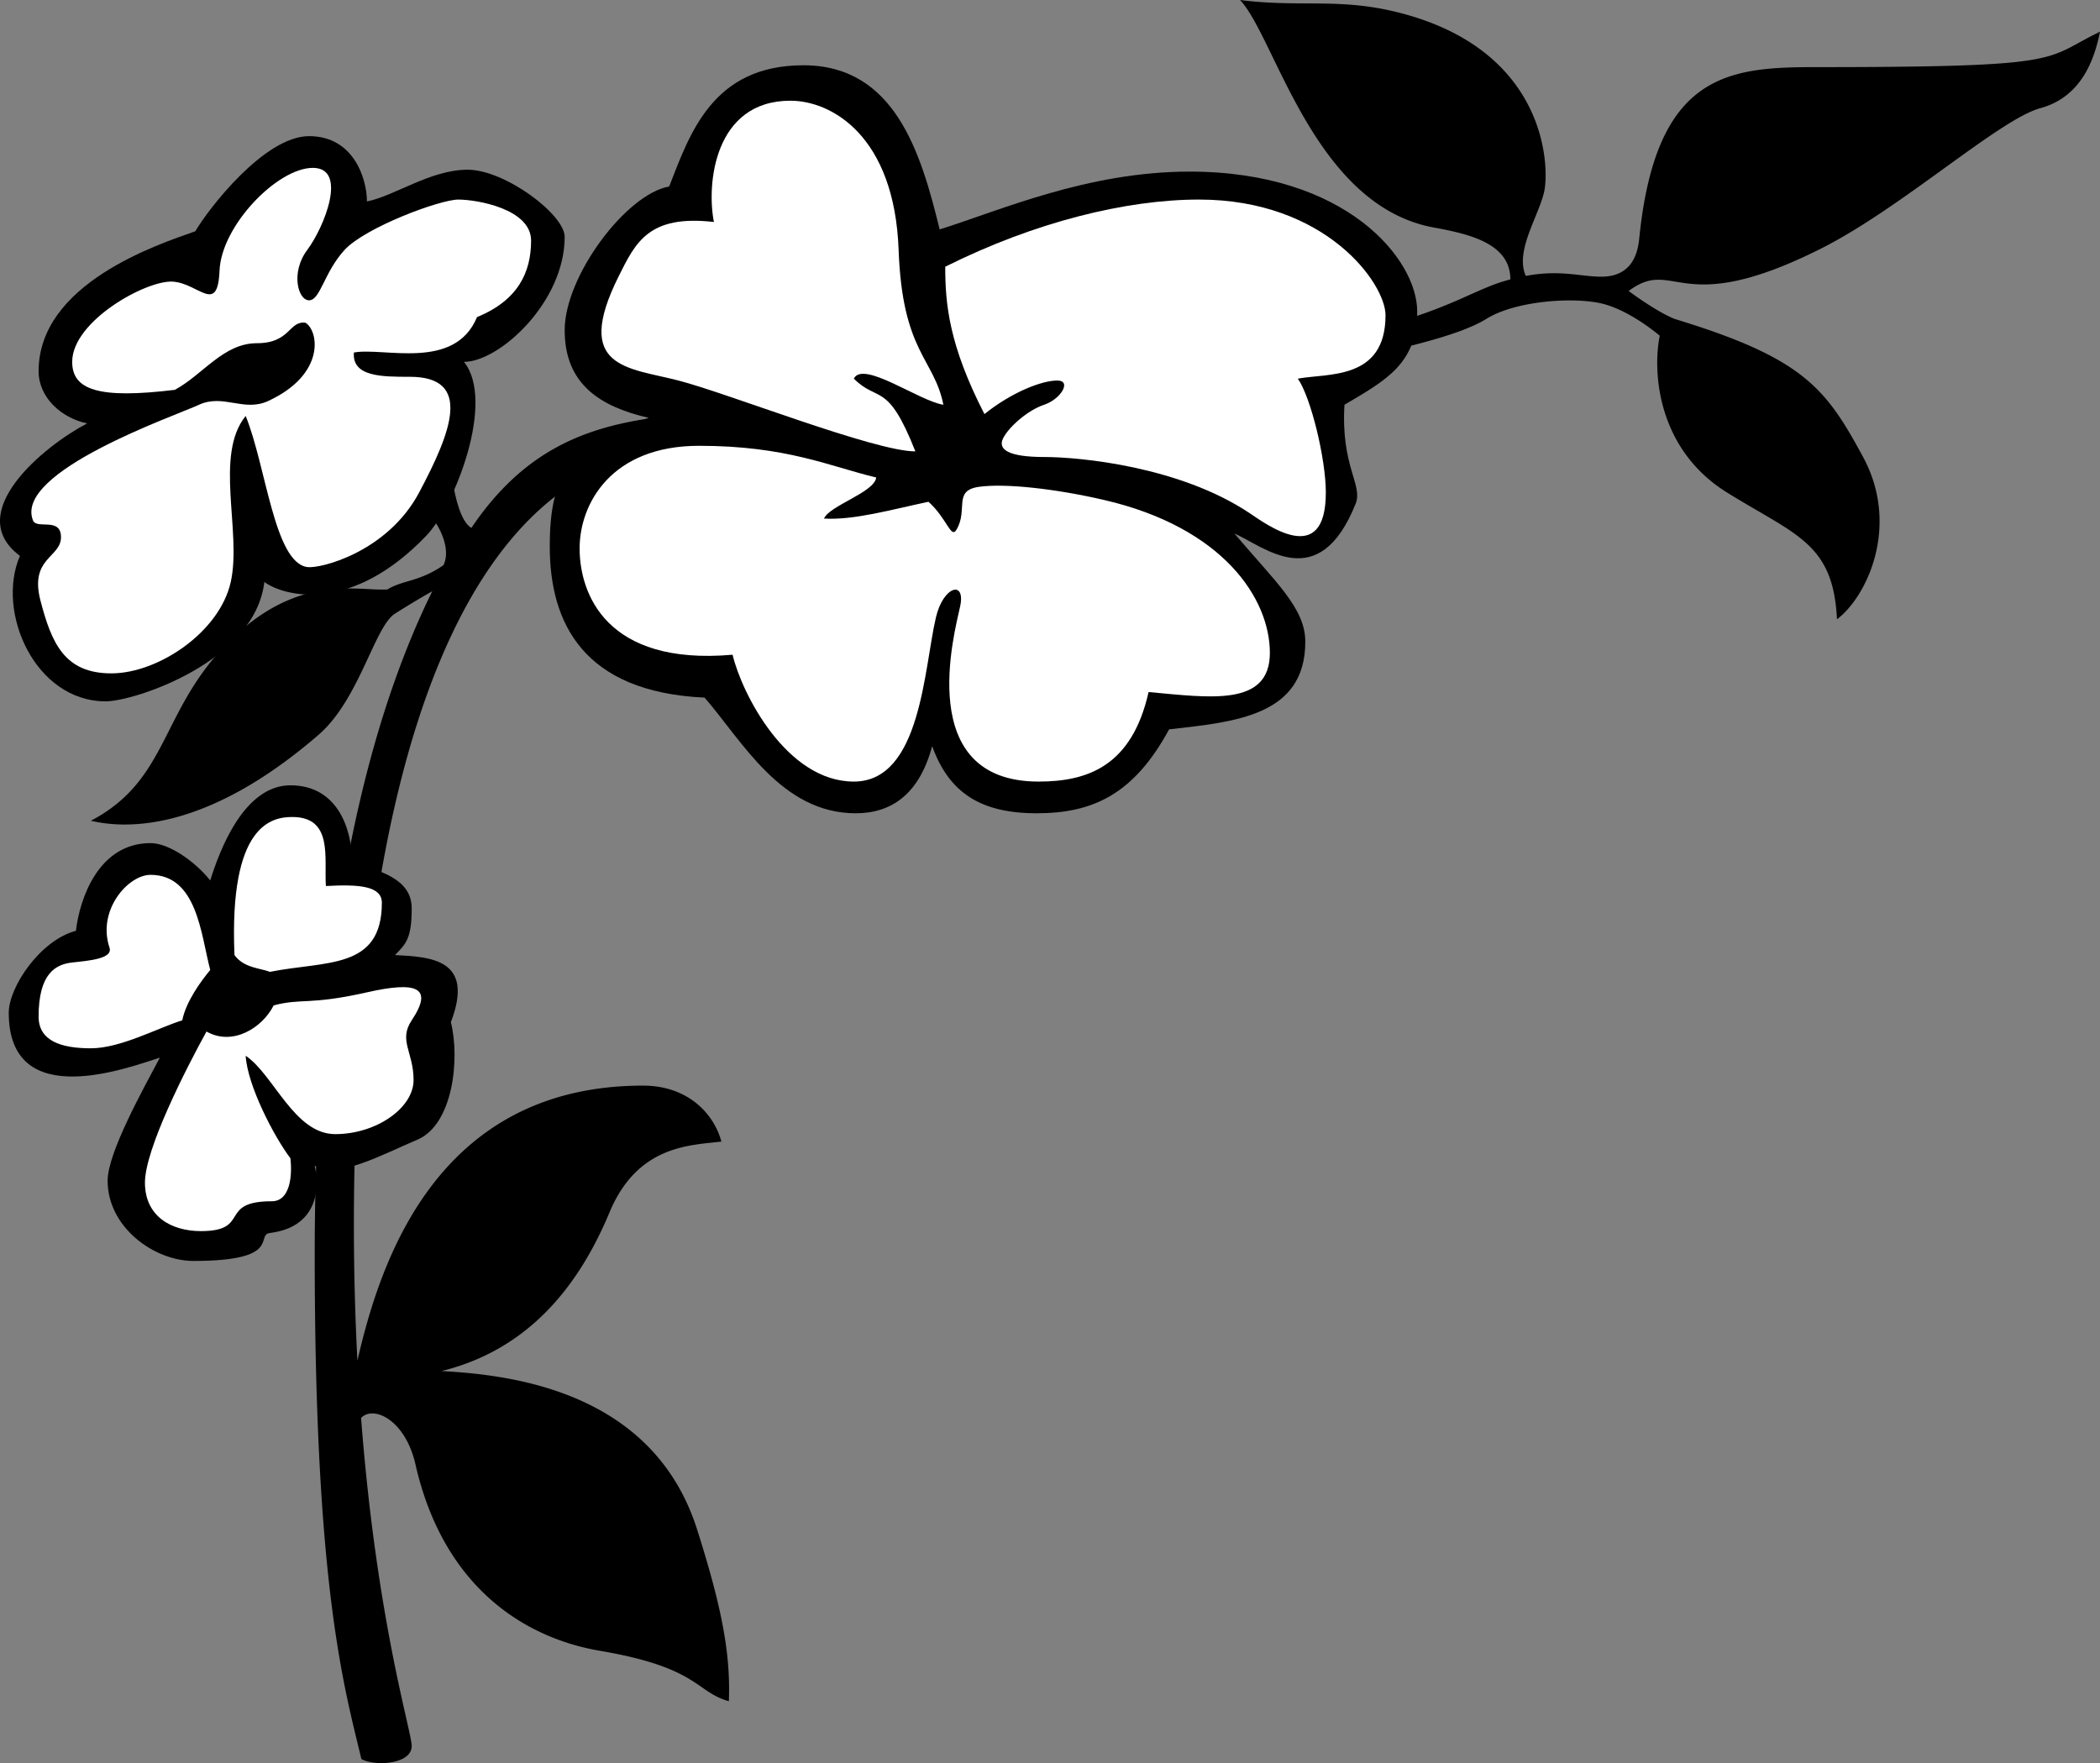
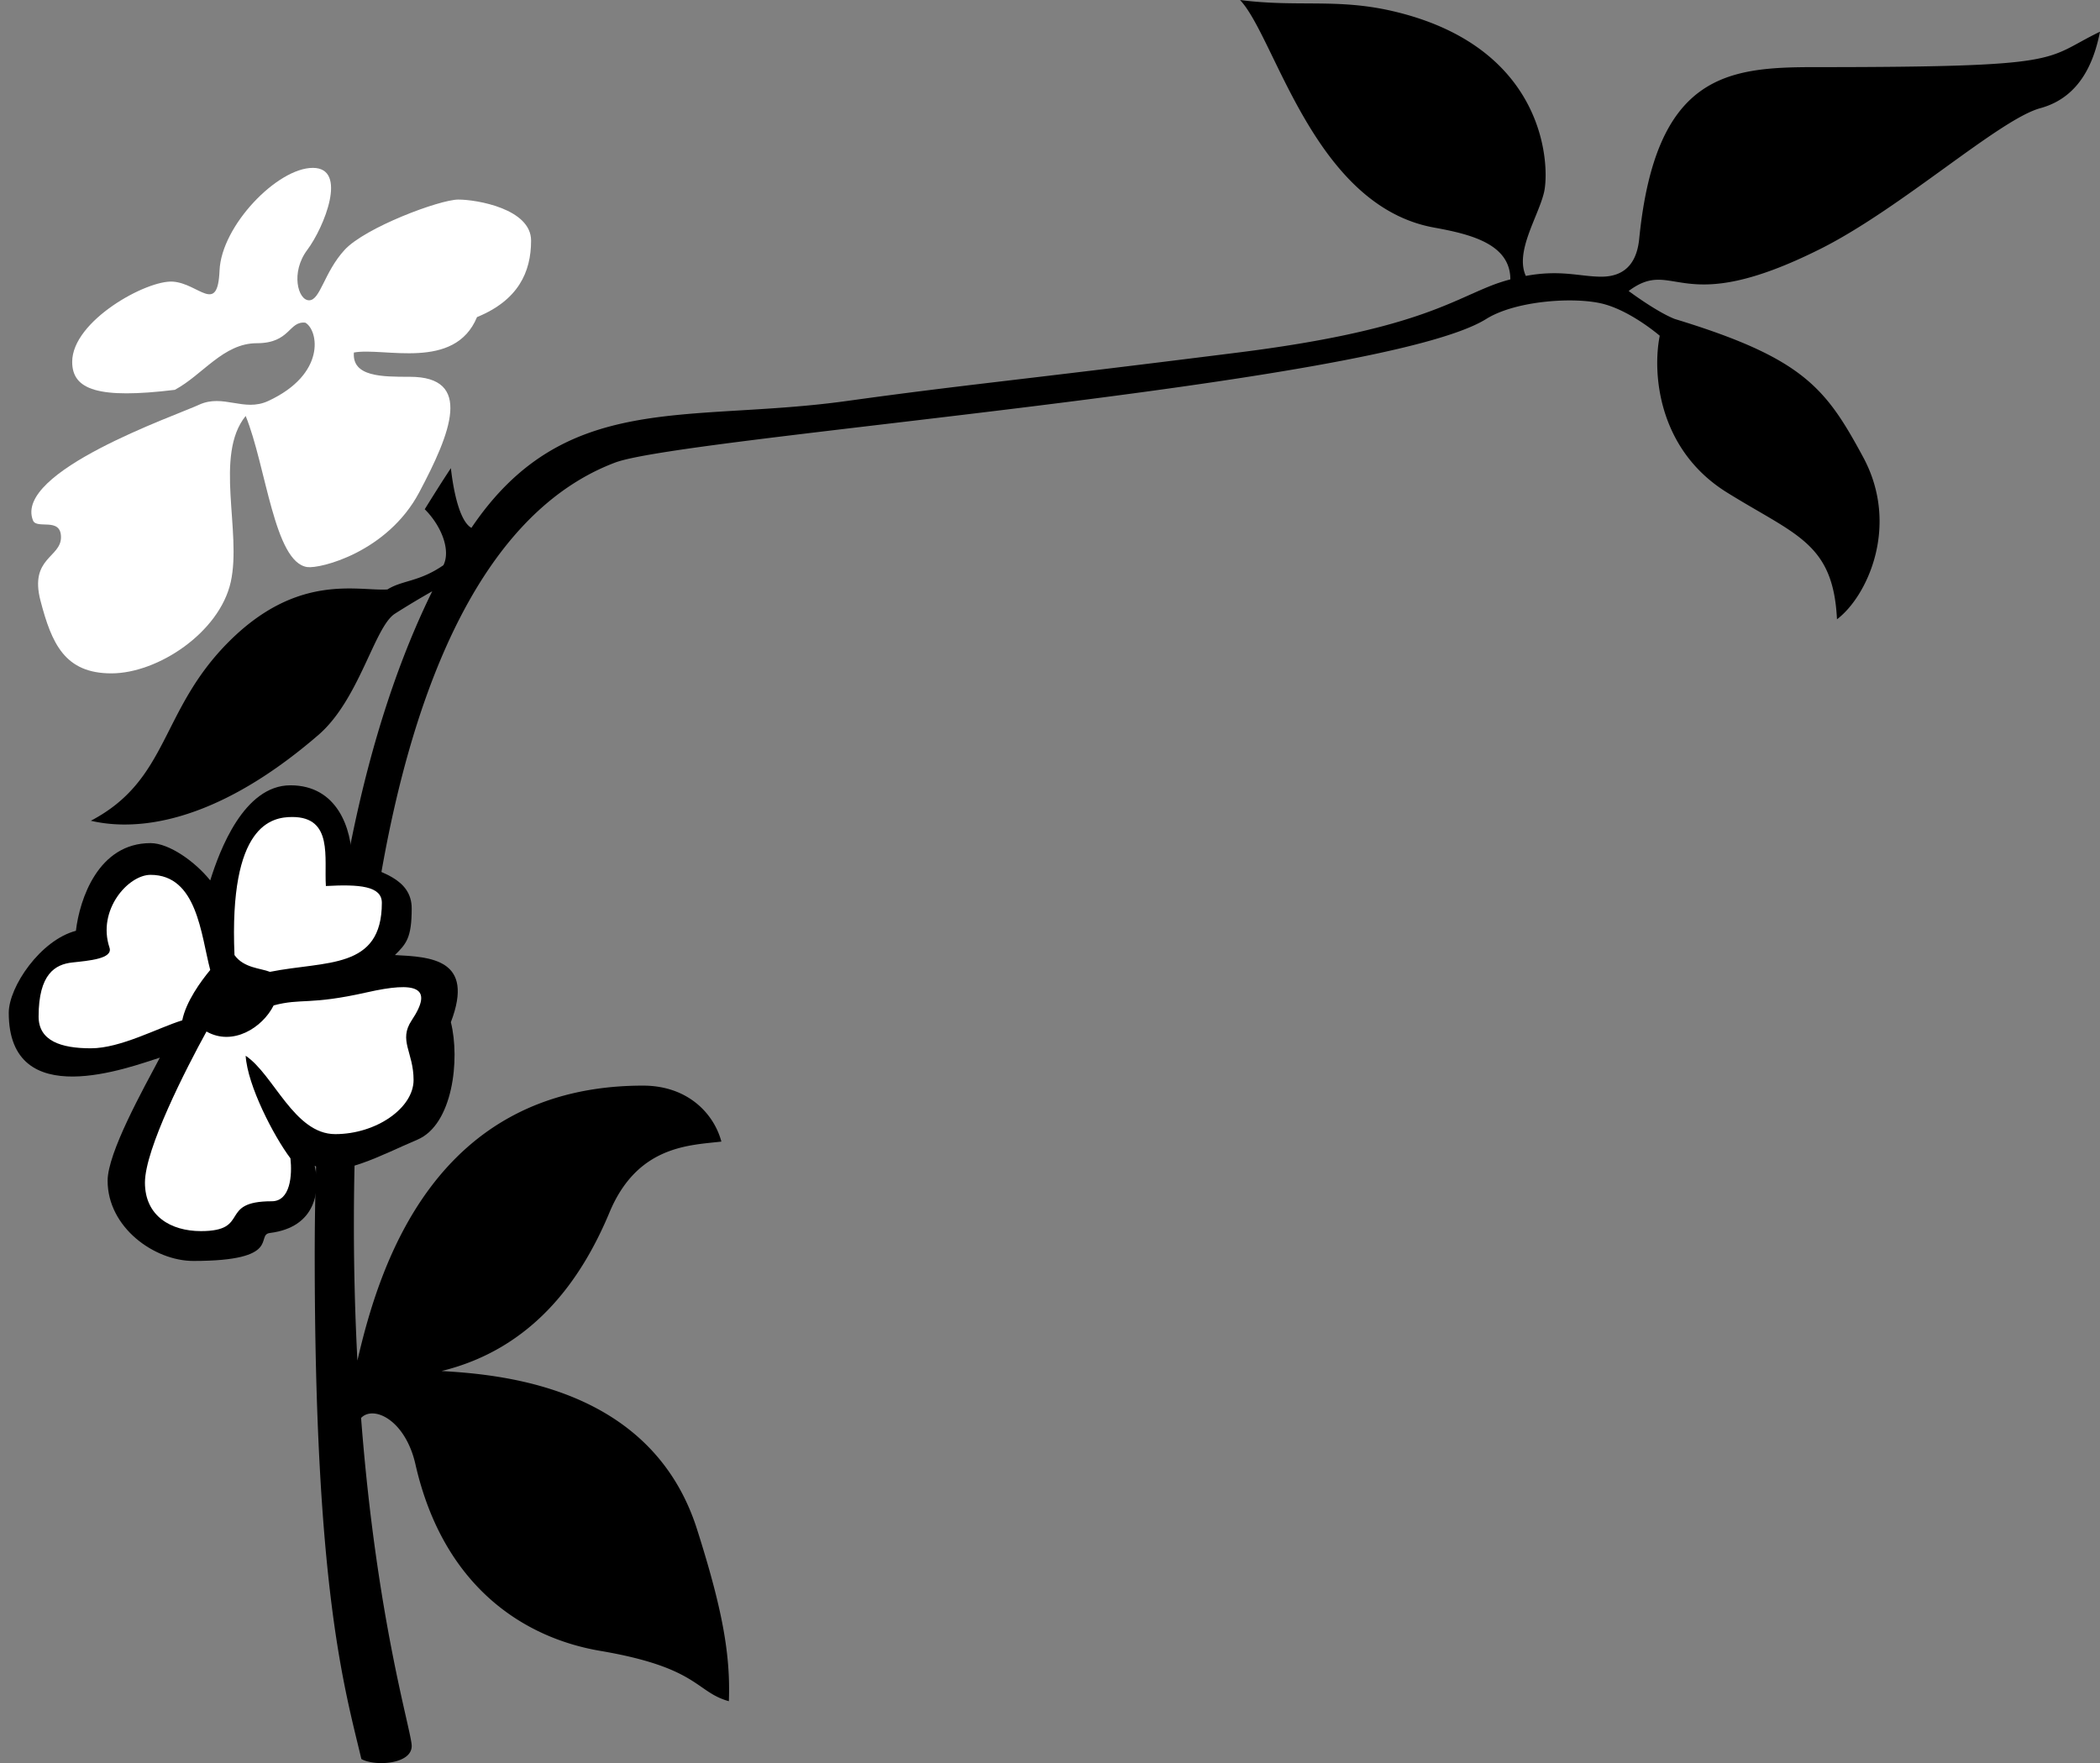
<svg xmlns="http://www.w3.org/2000/svg" width="270.155" height="226.835">
  <rect width="100%" height="100%" fill="#808080" stroke="none" />
  <path d="M233.436 8.637c-11.278 0-20.446.957-22.559 22.082-.238 2.398-1.277 4.879-4.879 4.879-2.691 0-5.265-.934-9.707-.098-1.441-3.121 1.625-7.664 2.348-10.781.719-3.121.516-18.625-19.442-23.281C171.998-.242 166.96.958 159.522 0c4.558 4.797 9.488 26.465 24.957 29.277 4.64.844 9.82 2.082 9.82 6.668-.812.215-1.61.47-2.379.77-5.52 2.16-10.578 5.867-32.64 8.64-29.997 3.774-34.797 4.083-50.399 6.243-20.582 2.847-36.238-1.442-48.238 16.316-1.68-.957-2.399-5.52-2.64-7.68-1.438 2.16-3.36 5.282-3.36 5.282 2.16 2.16 3.36 5.28 2.402 7.199-3.121 2.16-5.281 1.918-7.203 3.121-3.836.238-11.516-2.16-20.398 6.719-8.88 8.879-7.676 17.758-17.758 23.039 4.082.96 14.414 1.797 29.277-11.04 5.281-4.558 7.2-13.921 9.844-15.6 2.637-1.68 4.797-2.88 4.797-2.88-7.918 16.078-15.117 42.48-15.117 85.438 0 42.957 3.84 55.676 6 64.797 1.675.96 6.476.718 6.476-1.68 0-1.871-4.516-16.129-6.512-42.203 1.614-1.672 5.696.258 6.993 5.965 3.601 15.84 14.058 22.351 23.757 24 12.723 2.16 12.243 5.277 16.563 6.48.238-6.242-.961-12.242-4.082-22.082-5.738-18.098-24.477-19.918-32.879-20.398 11.762-2.88 18-11.758 21.602-20.399 3.597-8.64 10.32-8.64 14.398-9.12-.961-3.599-4.32-7.2-10.078-7.2-26.848 0-33.953 23.266-36.746 35.375a336.202 336.202 0 0 1-.453-17.617c0-41.996 7.836-88.168 33.597-97.914 8.88-3.36 98.438-9.957 112.074-18.48 3.84-2.4 11.52-2.88 15.122-1.919 3.597.961 7.199 4.078 7.199 4.078-.961 4.801-.238 14.641 8.64 20.16 8.88 5.52 13.68 6.481 14.16 16.32 3.84-2.878 8.157-12 3.36-20.878-4.8-8.879-7.68-12.719-24.238-17.762-2.403-.957-5.922-3.597-5.922-3.597 6-4.48 6.398 3.757 24.719-5.442 10.375-5.21 22.96-16.64 28.238-18.078 5.281-1.441 6.96-6.242 7.68-9.84-7.438 3.598-3.84 4.559-36.72 4.559" />
-   <path d="M54.885 68.875c3.629-3.812 8.879-17.277 4.8-22.32 4.56 0 12.958-7.68 12.958-16.078 0-2.88-7.68-8.641-12.48-8.641-4.798 0-9.356 3.363-12.958 4.082 0-2.879-1.68-8.402-7.441-8.402-5.758 0-12.957 9.363-14.64 12.242-4.798 1.68-20.157 6.719-20.157 18 0 3.36 2.879 6 6.238 6.719-5.52 2.878-16.078 11.52-8.64 17.039-3.118 7.199 1.922 18.718 11.043 18.718 3.597 0 19.199-5.039 20.398-15.359 2.64 1.922 11.277 4.078 20.879-6" />
  <path fill="#fff" d="M39.283 41.516c1.68.96 2.707 6.617-4.796 10.082-3.122 1.437-5.762-.961-8.883.476-3.117 1.442-23.867 8.606-21.36 14.883.48 1.2 3.602-.48 3.602 2.16 0 2.637-4.078 2.637-2.64 8.156 1.44 5.52 3.12 9.36 9.12 9.36 6 0 13.918-5.278 15.36-11.758 1.437-6.48-2.16-16.32 1.918-21.36 2.64 6.481 3.672 18.833 7.922 19.442 1.68.238 10.316-1.922 14.398-9.602 4.078-7.68 6.973-14.878-1.2-14.878-3.6 0-7.44 0-7.198-3.122 3.84-.718 12.957 2.403 15.84-4.558 5.277-2.16 6.956-5.762 6.956-9.84s-6.957-5.281-9.359-5.281c-2.398 0-12 3.601-14.637 6.48-2.64 2.88-3.12 6.48-4.562 6.48-1.438 0-2.399-3.6-.238-6.48 2.16-2.879 5.28-10.558.718-10.558-4.558 0-11.757 7.437-12 13.199-.238 5.758-2.64 1.68-6 1.437-3.359-.238-12.957 5.043-12.957 10.32 0 3.602 3.36 4.801 13.2 3.602 3.597-1.922 6.238-6 10.558-6 4.32 0 4.078-2.879 6.238-2.64" />
  <path d="M27.045 113.273c1.2-3.84 4.32-12.238 10.32-12.238s7.918 5.52 7.918 9.84c3.602 1.2 7.68 2.16 7.68 6s-.719 4.559-2.156 6c4.558.238 10.316.477 7.195 8.637 1.203 4.8.242 13.199-4.316 15.12-4.563 1.919-10.082 5.04-13.2 3.36.72 3.117.235 7.89-5.761 8.64-1.918.24 1.68 3.598-9.84 3.598-5.04 0-11.04-4.32-11.04-10.32 0-3.598 4.56-11.758 6.72-15.836-3.84 1.2-19.438 7.2-19.438-5.762 0-3.359 4.078-9.359 8.64-10.558.477-4.082 2.88-11.281 9.598-11.281 2.403 0 5.758 2.402 7.68 4.8" />
  <path fill="#fff" d="M37.604 105.113c-2.64 0-8.16.961-7.438 17.762 1.2 1.68 3.36 1.68 4.559 2.16 7.199-1.441 14.398-.242 14.398-8.883 0-2.16-2.879-2.398-7.199-2.16-.238-3.597.961-8.879-4.32-8.879m-18.239 7.442c-2.878 0-6.886 4.535-5.28 9.36.48 1.437-2.638 1.679-4.798 1.917-2.16.242-4.32 1.441-4.32 6.961 0 3.121 2.879 4.078 6.719 4.078 3.84 0 8.64-2.637 11.761-3.598.477-2.402 2.399-5.039 3.598-6.48-1.2-4.559-1.68-12.238-7.68-12.238m7.2 20.155c-2.641 4.802-7.918 15.122-7.918 19.442s3.36 6.239 7.199 6.239c6.48 0 2.156-3.84 9.117-3.84 2.402 0 2.64-3.36 2.402-5.52-2.16-2.879-5.52-9.36-5.761-13.199 3.601 2.398 6.242 10.082 11.52 10.082 5.28 0 10.081-3.363 10.081-6.96 0-3.602-1.976-5.079-.242-7.68 2.879-4.32.567-5.028-5.758-3.602-7.441 1.68-8.398.723-12 1.68-1.441 2.882-5.281 5.28-8.64 3.359" />
-   <path d="M86.084 23.996c-5.52.961-13.441 11.52-13.441 18.48 0 6.962 4.558 9.84 10.8 11.282-9.84 3.836-12.718 6.719-12.718 16.558 0 9.836 4.316 18.72 19.918 19.438 4.8 5.52 9.84 14.879 19.437 14.879 4.563 0 8.16-2.399 9.84-8.637 2.16 5.996 6.242 8.637 13.442 8.637 7.199 0 12.48-2.399 17.039-10.797 8.398-.961 17.52-1.684 17.52-11.281 0-4.32-3.84-7.68-9.122-13.918 3.84 1.68 10.863 8 15.602-3.84.957-2.402-1.922-4.8-1.442-12.723 5.281-3.117 9.36-5.277 9.36-11.996 0-6.723-9.118-18-29.278-18-13.199 0-24.48 5.04-32.16 7.438-2.398-9.84-5.758-21.118-17.52-21.118-11.757 0-14.636 8.88-17.277 15.598" />
-   <path fill="#fff" d="M101.682 12.957c5.27 0 13.387 4.496 13.922 19.2.476 13.198 4.558 13.921 5.758 19.917-3.122-.476-10.32-5.758-11.52-3.36 3.121 3.122 4.32.243 7.918 9.36-5.277 0-23.996-7.437-30.477-9.117-6.48-1.68-13.64-1.52-7.68-13.441 2.16-4.317 3.84-7.918 12.239-6.957-.96-4.801 0-15.602 9.84-15.602M121.6 34.316c0 4.801.48 10.079 5.043 18.957 3.597-2.878 7.437-4.316 9.36-4.316 1.917 0 .48 2.398-1.68 3.117-2.16.723-4.563 2.883-5.282 4.32-.719 1.442.719 2.403 5.281 2.403 4.56 0 17.41 1.207 26.399 7.2 2.16 1.437 9.84 7.198 9.84-2.642 0-4.32-1.922-12.238-3.602-14.64 3.84-.719 11.281.242 11.281-8.16 0-4.078-7.68-14.88-24-14.88-9.359 0-21.12 2.884-32.64 8.641m-8.88 27.118c-6-1.438-11.519-4.079-22.796-4.079-11.281 0-15.36 7.442-15.36 13.2 0 5.761 3.36 15.12 19.676 13.68 1.204 5.038 6.961 16.32 15.602 16.32 8.64 0 9.012-14.543 10.559-21.121.96-4.079 3.84-4.801 3.12-1.438-.722 3.36-6 22.559 10.079 22.559 6.242 0 12-1.922 14.16-11.52 7.922.719 15.602 1.918 15.602-5.039 0-6.96-5.989-16.133-21.36-19.68-6.242-1.441-12.722-2.16-16.082-1.68-3.36.481-1.332 2.942-2.879 5.52-.719 1.2-1.199-1.441-3.597-3.601-4.563.96-9.602 2.402-13.442 2.16.719-1.68 6.48-3.36 6.719-5.281" />
</svg>